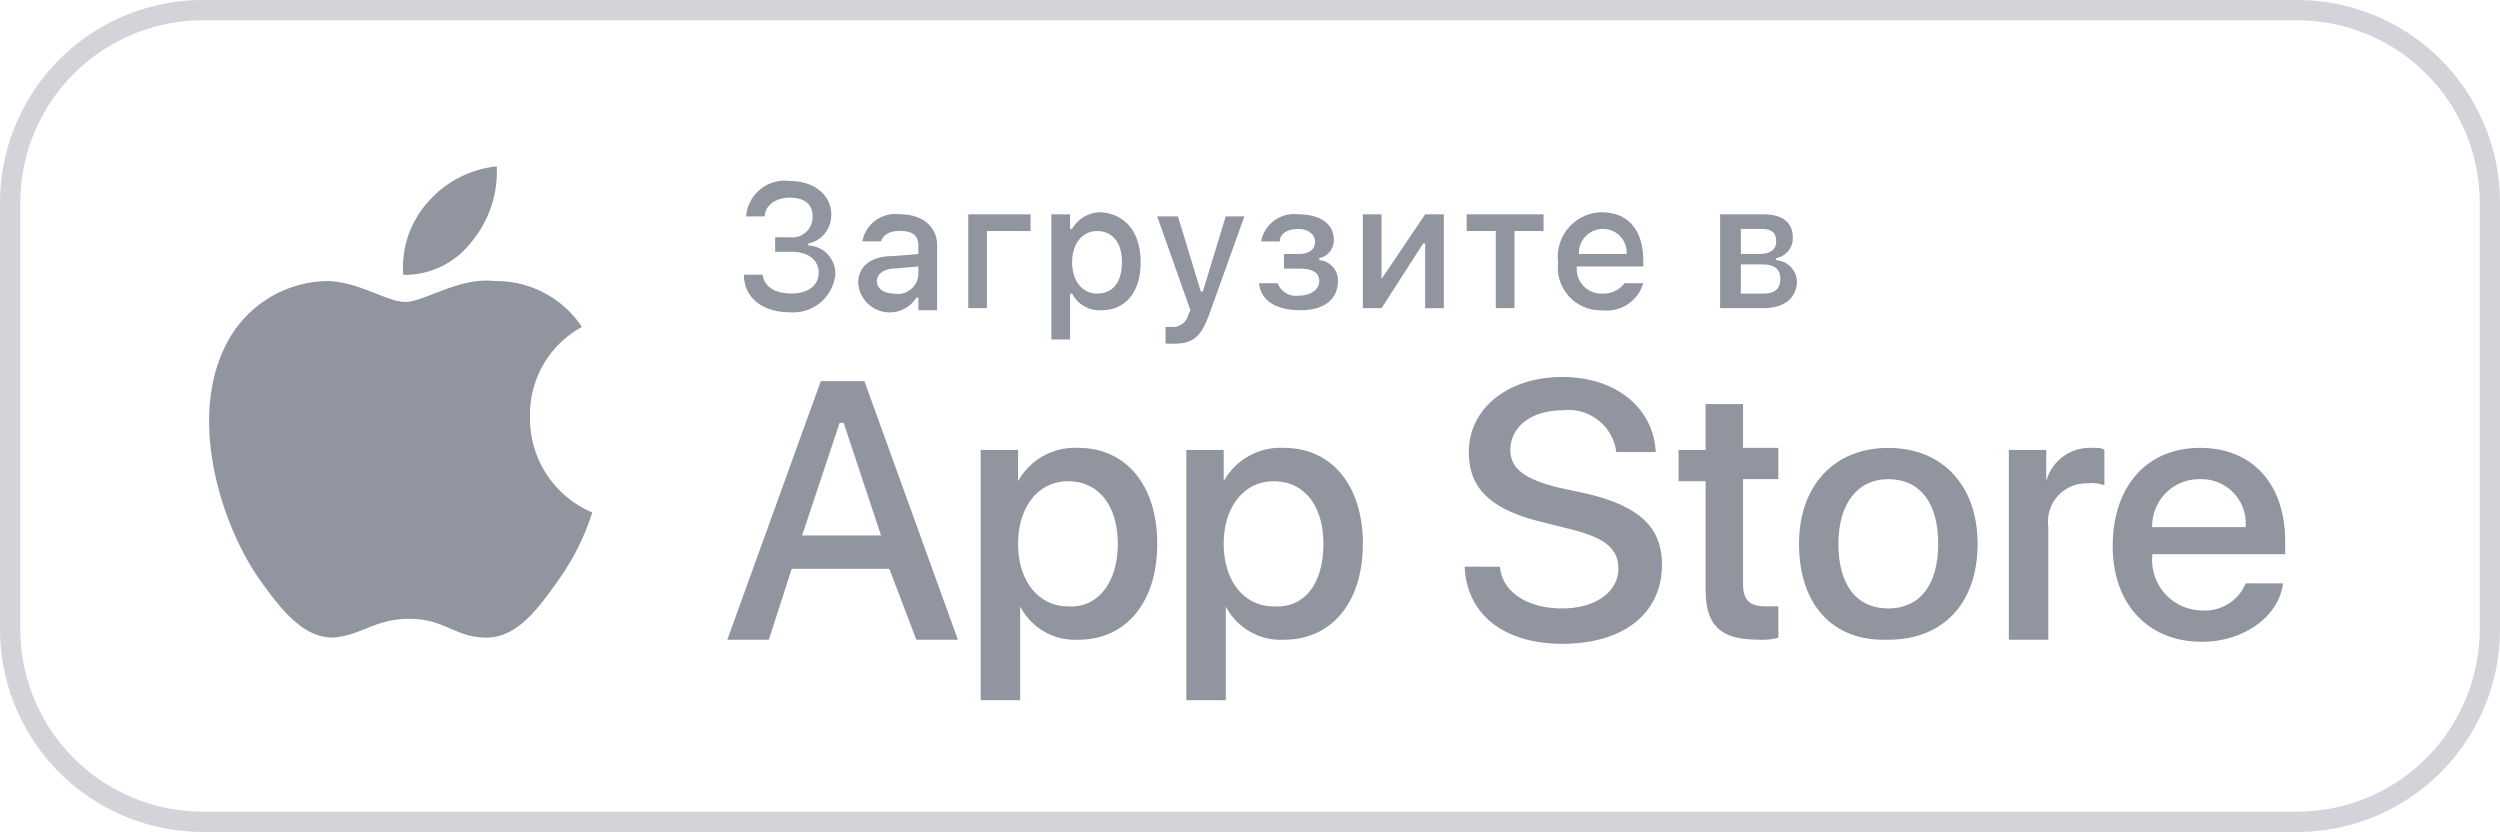
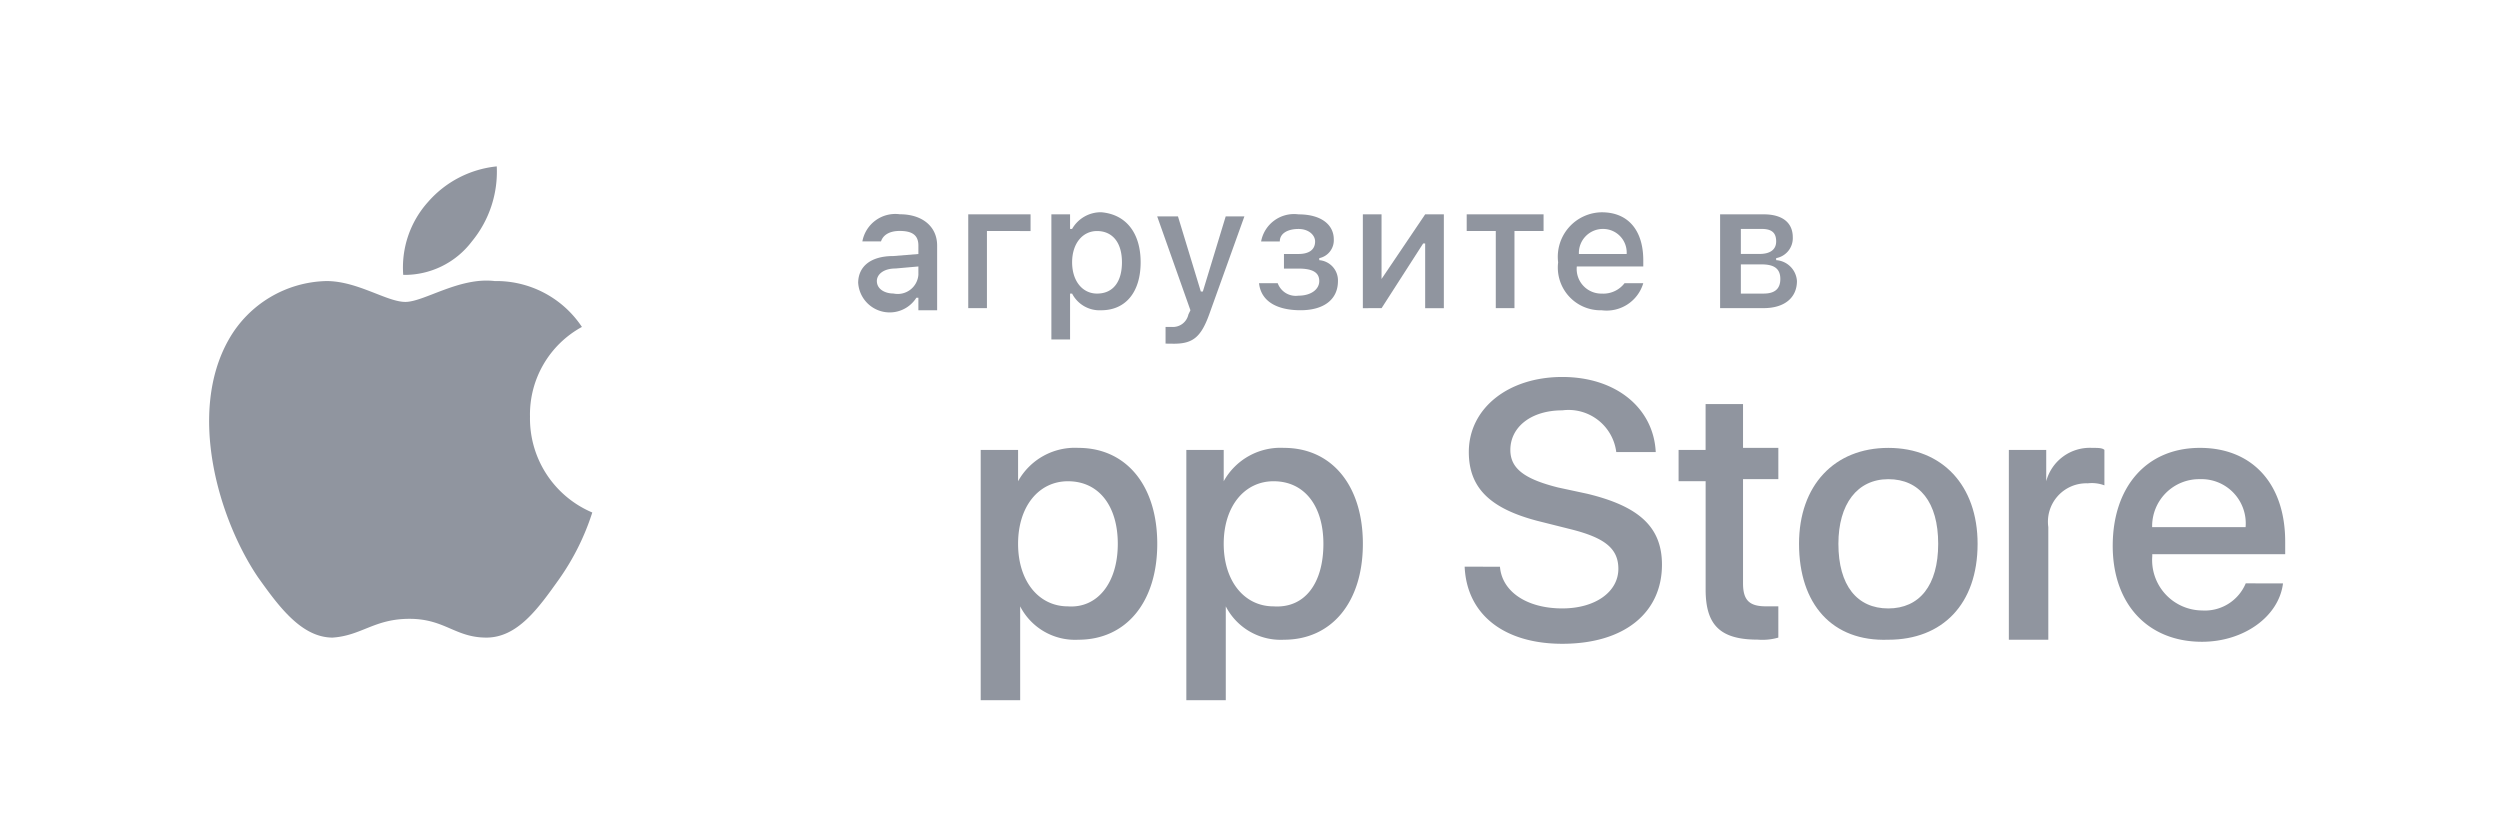
<svg xmlns="http://www.w3.org/2000/svg" id="download-ios" width="123.205" height="41" viewBox="0 0 123.205 41">
-   <path id="Path_8803" data-name="Path 8803" d="M.5,10A9.5,9.5,0,0,1,10,.5H113.206a9.5,9.5,0,0,1,9.5,9.5V31a9.5,9.5,0,0,1-9.5,9.5H10A9.5,9.5,0,0,1,.5,31Z" fill="none" stroke="#d2d4d9" stroke-width="1" />
  <path id="Path_8804" data-name="Path 8804" d="M26.119,20.531a4.916,4.916,0,0,1,2.559-4.419,5.063,5.063,0,0,0-4.3-2.261c-1.74-.206-3.48,1.028-4.4,1.028s-2.354-1.028-3.89-1.028a5.68,5.68,0,0,0-4.811,2.877c-2.047,3.6-.512,8.837,1.433,11.714,1.024,1.439,2.149,2.98,3.685,2.98,1.433-.1,2.047-.925,3.787-.925s2.252.925,3.787.925,2.559-1.439,3.582-2.877a12.039,12.039,0,0,0,1.638-3.288A5.031,5.031,0,0,1,26.119,20.531Z" fill="#90959f" />
  <path id="Path_8805" data-name="Path 8805" d="M23.253,11.9a5.4,5.4,0,0,0,1.228-3.7A5.184,5.184,0,0,0,21.1,9.947a4.827,4.827,0,0,0-1.228,3.6A4.157,4.157,0,0,0,23.253,11.9Z" fill="#90959f" />
-   <path id="Path_8806" data-name="Path 8806" d="M39.529,26.388h3.89l-1.842-5.549h-.2Zm4.3,1.644H39.017l-1.126,3.494H35.844L40.45,18.784H42.6l4.606,12.742H45.158Z" fill="#90959f" />
  <path id="Path_8807" data-name="Path 8807" d="M55.087,26.8c0-1.85-.921-3.083-2.457-3.083-1.433,0-2.457,1.233-2.457,3.083s1.024,3.083,2.457,3.083C54.063,29.985,55.087,28.751,55.087,26.8Zm1.945,0c0,2.877-1.535,4.727-3.89,4.727a3.04,3.04,0,0,1-2.866-1.644v4.624H48.331V22.175h1.842v1.541a3.2,3.2,0,0,1,2.968-1.644C55.5,22.072,57.032,23.922,57.032,26.8Z" fill="#90959f" />
  <path id="Path_8808" data-name="Path 8808" d="M65.22,26.8c0-1.85-.921-3.083-2.456-3.083-1.433,0-2.457,1.233-2.457,3.083s1.023,3.083,2.457,3.083C64.3,29.985,65.22,28.751,65.22,26.8Zm1.945,0c0,2.877-1.535,4.727-3.89,4.727a3.041,3.041,0,0,1-2.866-1.644v4.624H58.465V22.175h1.842v1.541a3.2,3.2,0,0,1,2.968-1.644C65.63,22.072,67.165,23.922,67.165,26.8Z" fill="#90959f" />
  <path id="Path_8809" data-name="Path 8809" d="M73.921,27.929c.1,1.233,1.331,2.055,3.071,2.055,1.638,0,2.764-.822,2.764-1.952,0-1.028-.716-1.541-2.354-1.952l-1.638-.411c-2.354-.617-3.378-1.644-3.378-3.391,0-2.158,1.945-3.7,4.606-3.7s4.5,1.541,4.606,3.7H79.653a2.372,2.372,0,0,0-2.661-2.055c-1.535,0-2.559.822-2.559,1.952,0,.925.716,1.439,2.354,1.85l1.433.308c2.559.617,3.685,1.644,3.685,3.494,0,2.363-1.842,3.9-4.913,3.9-2.866,0-4.709-1.439-4.811-3.8Z" fill="#90959f" />
  <path id="Path_8810" data-name="Path 8810" d="M85.9,19.914v2.158h1.74v1.541H85.9v5.138c0,.822.307,1.13,1.126,1.13h.614v1.541a2.843,2.843,0,0,1-1.024.1c-1.842,0-2.559-.719-2.559-2.466V23.716H82.724V22.175h1.331V19.914Z" fill="#90959f" />
  <path id="Path_8811" data-name="Path 8811" d="M95.518,26.8c0-2.055-.921-3.185-2.457-3.185S90.6,24.847,90.6,26.8c0,2.055.921,3.185,2.457,3.185S95.518,28.854,95.518,26.8Zm-6.858,0c0-2.877,1.74-4.727,4.4-4.727s4.4,1.85,4.4,4.727c0,2.98-1.74,4.727-4.4,4.727C90.3,31.628,88.66,29.779,88.66,26.8Z" fill="#90959f" />
  <path id="Path_8812" data-name="Path 8812" d="M99,22.175h1.842v1.541a2.221,2.221,0,0,1,2.252-1.644c.307,0,.512,0,.615.1v1.747a1.755,1.755,0,0,0-.819-.1,1.894,1.894,0,0,0-1.945,2.158v5.549H99Z" fill="#90959f" />
  <path id="Path_8813" data-name="Path 8813" d="M106.062,25.977h4.606a2.182,2.182,0,0,0-2.252-2.363A2.319,2.319,0,0,0,106.062,25.977Zm6.449,2.774c-.205,1.644-1.945,2.877-3.992,2.877-2.662,0-4.4-1.85-4.4-4.727s1.638-4.829,4.3-4.829c2.559,0,4.2,1.747,4.2,4.624v.617h-6.551v.1a2.485,2.485,0,0,0,2.457,2.672,2.181,2.181,0,0,0,2.149-1.336Z" fill="#90959f" />
-   <path id="Path_8814" data-name="Path 8814" d="M38.1,11.694h.819a1,1,0,0,0,1.126-1.028c0-.616-.409-.925-1.126-.925s-1.228.411-1.228.925h-.921a1.907,1.907,0,0,1,2.15-1.747c1.228,0,2.047.719,2.047,1.644A1.428,1.428,0,0,1,39.835,12v.1a1.379,1.379,0,0,1,1.331,1.439,2.086,2.086,0,0,1-2.252,1.85c-1.331,0-2.252-.719-2.252-1.85h.921c.1.616.614.925,1.433.925s1.331-.411,1.331-1.027-.512-1.028-1.331-1.028H38.2v-.719Z" fill="#90959f" />
  <path id="Path_8815" data-name="Path 8815" d="M45.26,13.543v-.411l-1.126.1c-.614,0-.921.308-.921.616,0,.411.41.617.819.617A1.021,1.021,0,0,0,45.26,13.543Zm-2.968.411c0-.822.614-1.336,1.74-1.336l1.228-.1V12.1c0-.514-.307-.719-.921-.719-.512,0-.819.205-.921.514H42.5a1.65,1.65,0,0,1,1.842-1.336c1.126,0,1.842.616,1.842,1.541V15.29H45.26v-.616h-.1a1.556,1.556,0,0,1-2.866-.719Z" fill="#90959f" />
  <path id="Path_8816" data-name="Path 8816" d="M48.638,11.385v3.8h-.921V10.564h3.071v.822Z" fill="#90959f" />
  <path id="Path_8817" data-name="Path 8817" d="M55.292,12.927c0-1.028-.512-1.541-1.228-1.541s-1.228.616-1.228,1.541.512,1.541,1.228,1.541C54.882,14.468,55.292,13.852,55.292,12.927Zm.921,0c0,1.439-.716,2.363-1.945,2.363a1.52,1.52,0,0,1-1.433-.822h-.1v2.261h-.921V10.563h.921v.719h.1a1.632,1.632,0,0,1,1.433-.822C55.5,10.563,56.213,11.488,56.213,12.927Z" fill="#90959f" />
  <path id="Path_8818" data-name="Path 8818" d="M57.441,16.934v-.822h.307a.779.779,0,0,0,.819-.616l.1-.206-1.638-4.624h1.024l1.126,3.7h.1l1.126-3.7h.921L59.59,15.5c-.409,1.13-.819,1.439-1.74,1.439Z" fill="#90959f" />
  <path id="Path_8819" data-name="Path 8819" d="M62.047,13.955h.921a.946.946,0,0,0,1.024.616c.614,0,1.024-.308,1.024-.719s-.307-.616-1.024-.616h-.716v-.719h.716c.512,0,.819-.205.819-.617,0-.308-.307-.616-.819-.616s-.921.206-.921.616h-.921a1.65,1.65,0,0,1,1.842-1.336c1.126,0,1.74.514,1.74,1.233a.9.9,0,0,1-.716.925v.1a1,1,0,0,1,.921,1.028c0,.925-.716,1.439-1.842,1.439S62.149,14.879,62.047,13.955Z" fill="#90959f" />
  <path id="Path_8820" data-name="Path 8820" d="M67.164,15.188V10.564h.921v3.185l2.15-3.185h.921v4.624h-.921V12h-.1l-2.047,3.185Z" fill="#90959f" />
  <path id="Path_8821" data-name="Path 8821" d="M76.07,11.385H74.636v3.8h-.921v-3.8H72.282v-.822H76.07Z" fill="#90959f" />
  <path id="Path_8822" data-name="Path 8822" d="M77.811,12.516h2.354a1.164,1.164,0,0,0-1.126-1.233A1.185,1.185,0,0,0,77.811,12.516Zm3.173,1.439a1.882,1.882,0,0,1-2.047,1.336,2.107,2.107,0,0,1-2.149-2.363,2.194,2.194,0,0,1,2.149-2.466c1.331,0,2.047.925,2.047,2.363v.308H77.708a1.214,1.214,0,0,0,1.228,1.336,1.319,1.319,0,0,0,1.126-.514Z" fill="#90959f" />
  <path id="Path_8823" data-name="Path 8823" d="M85.793,13.132v1.336h1.126c.512,0,.819-.206.819-.719s-.307-.719-.921-.719H85.793Zm0-1.85v1.233h.921c.512,0,.819-.205.819-.617s-.2-.616-.716-.616Zm-.921-.719h2.047c.921,0,1.433.411,1.433,1.13a1,1,0,0,1-.819,1.028v.1a1.1,1.1,0,0,1,1.024,1.028c0,.822-.614,1.336-1.638,1.336H84.77V10.564Z" fill="#90959f" />
</svg>